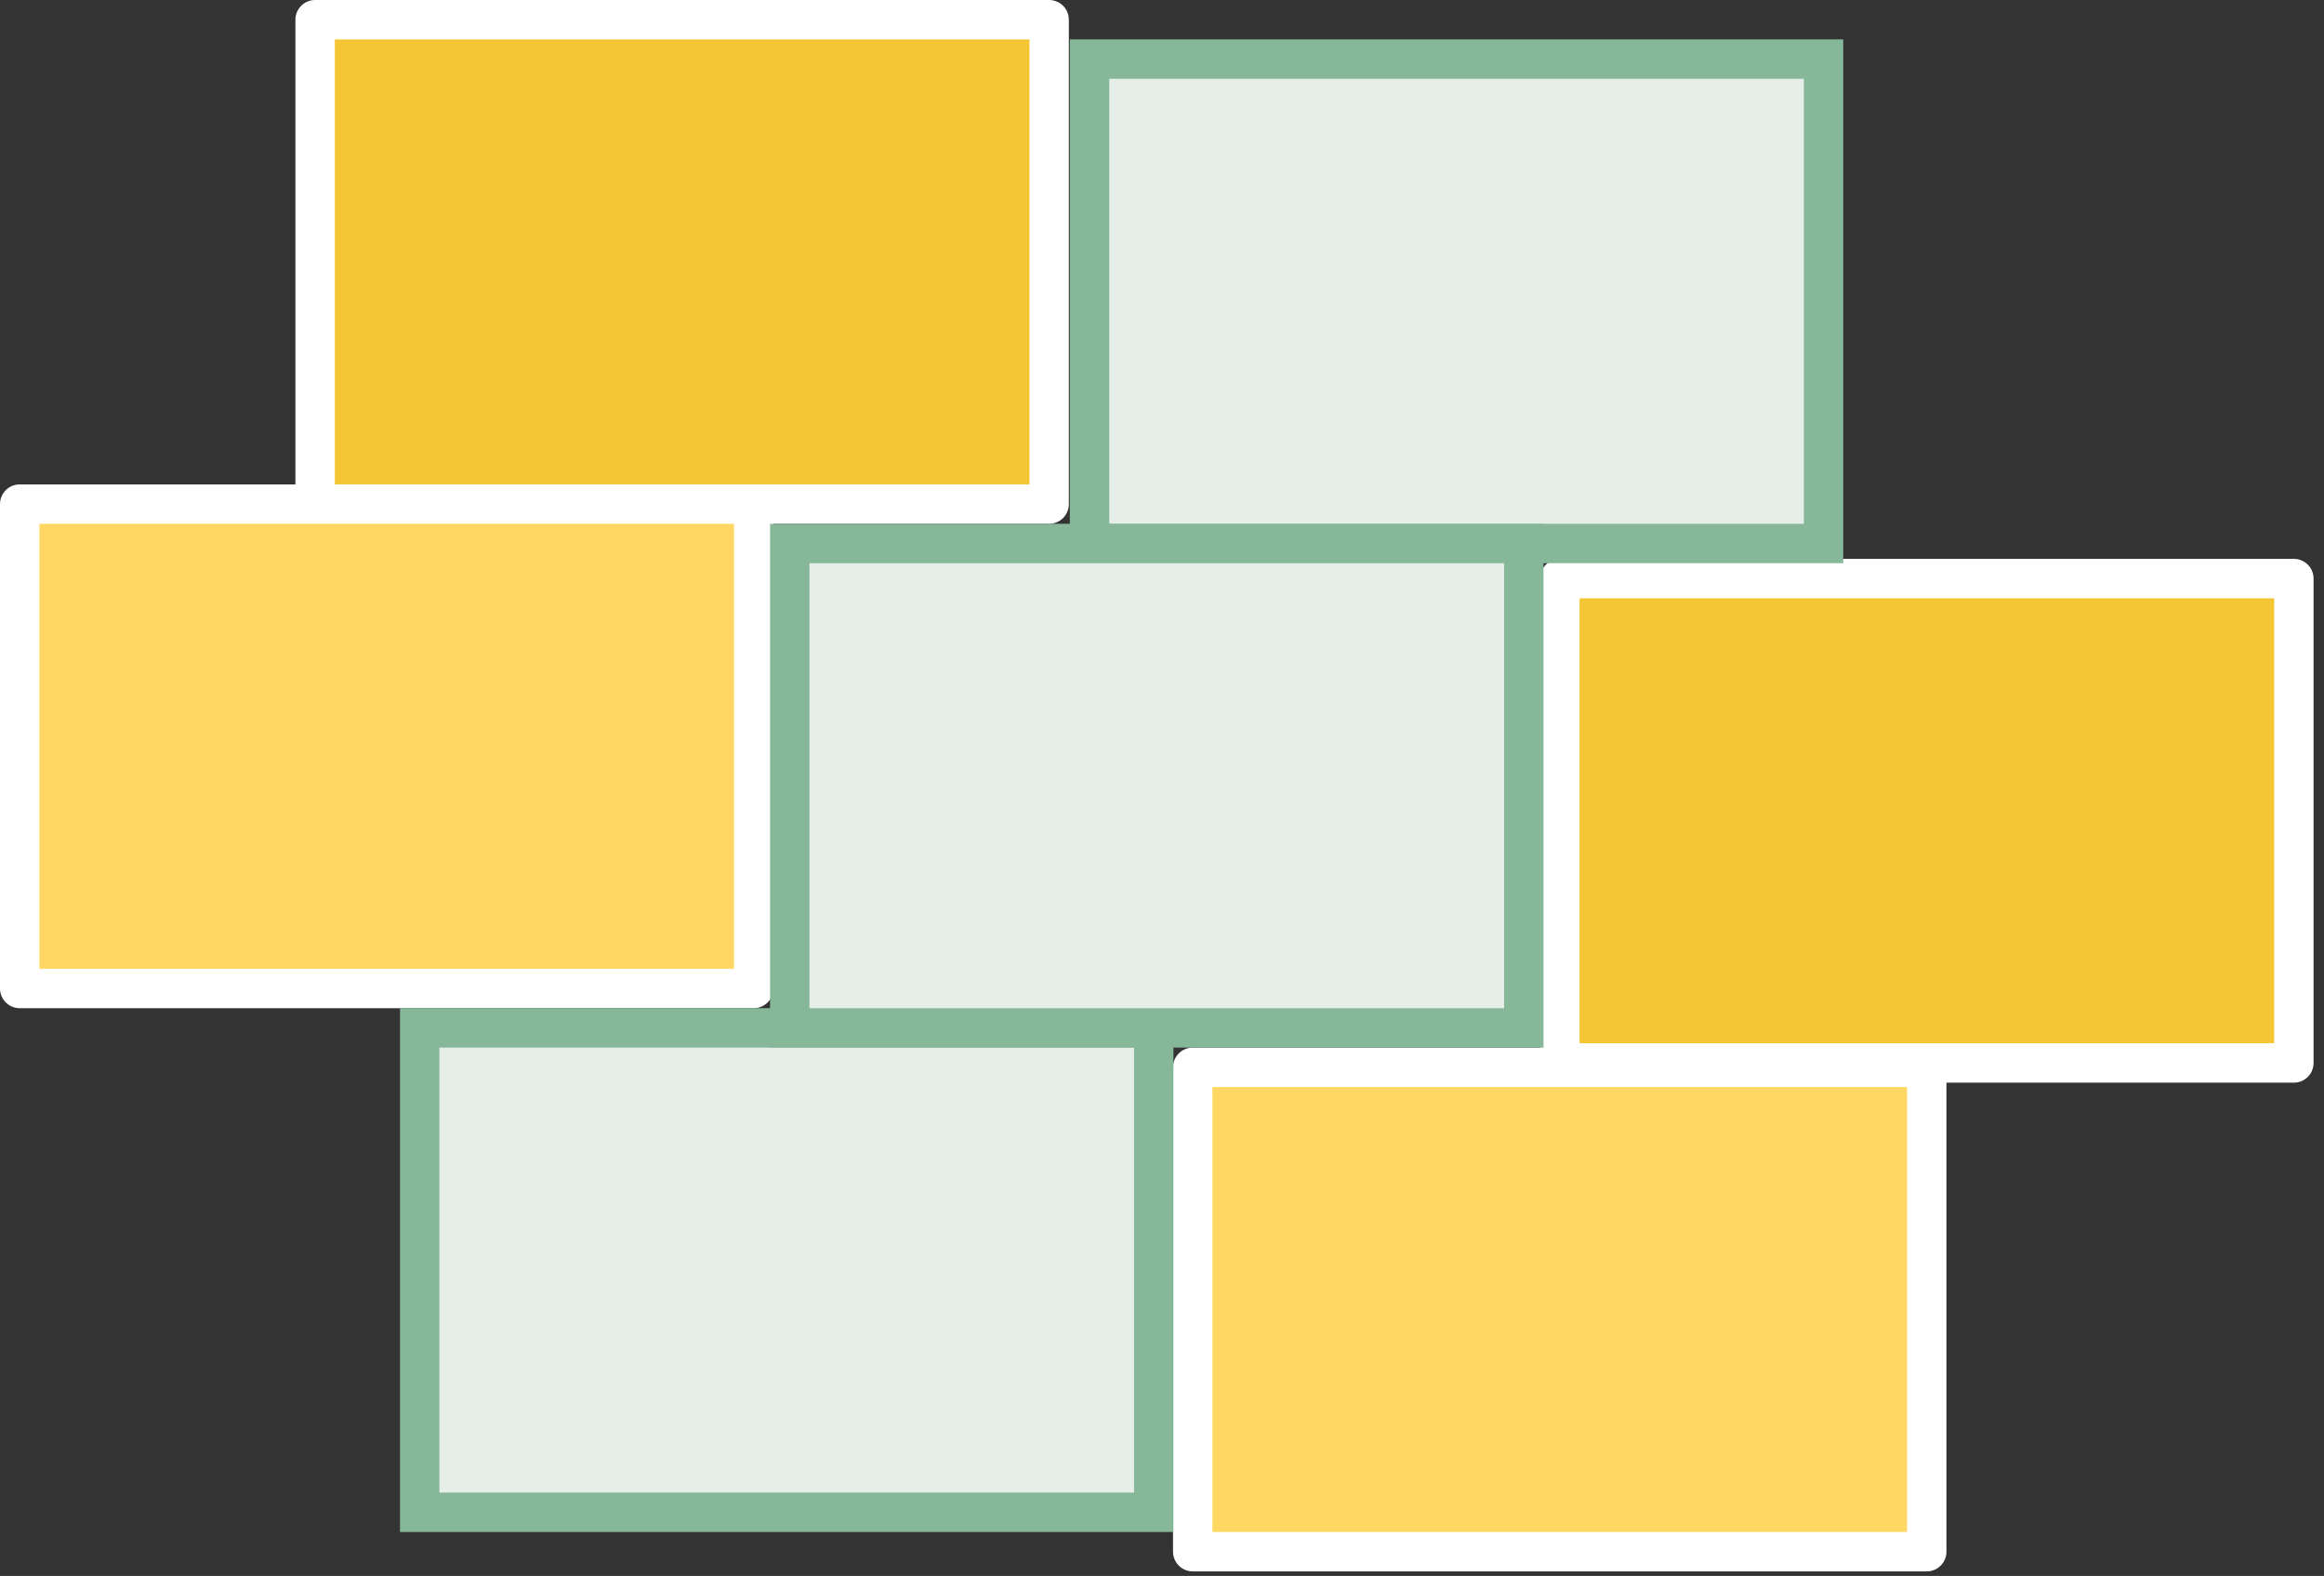
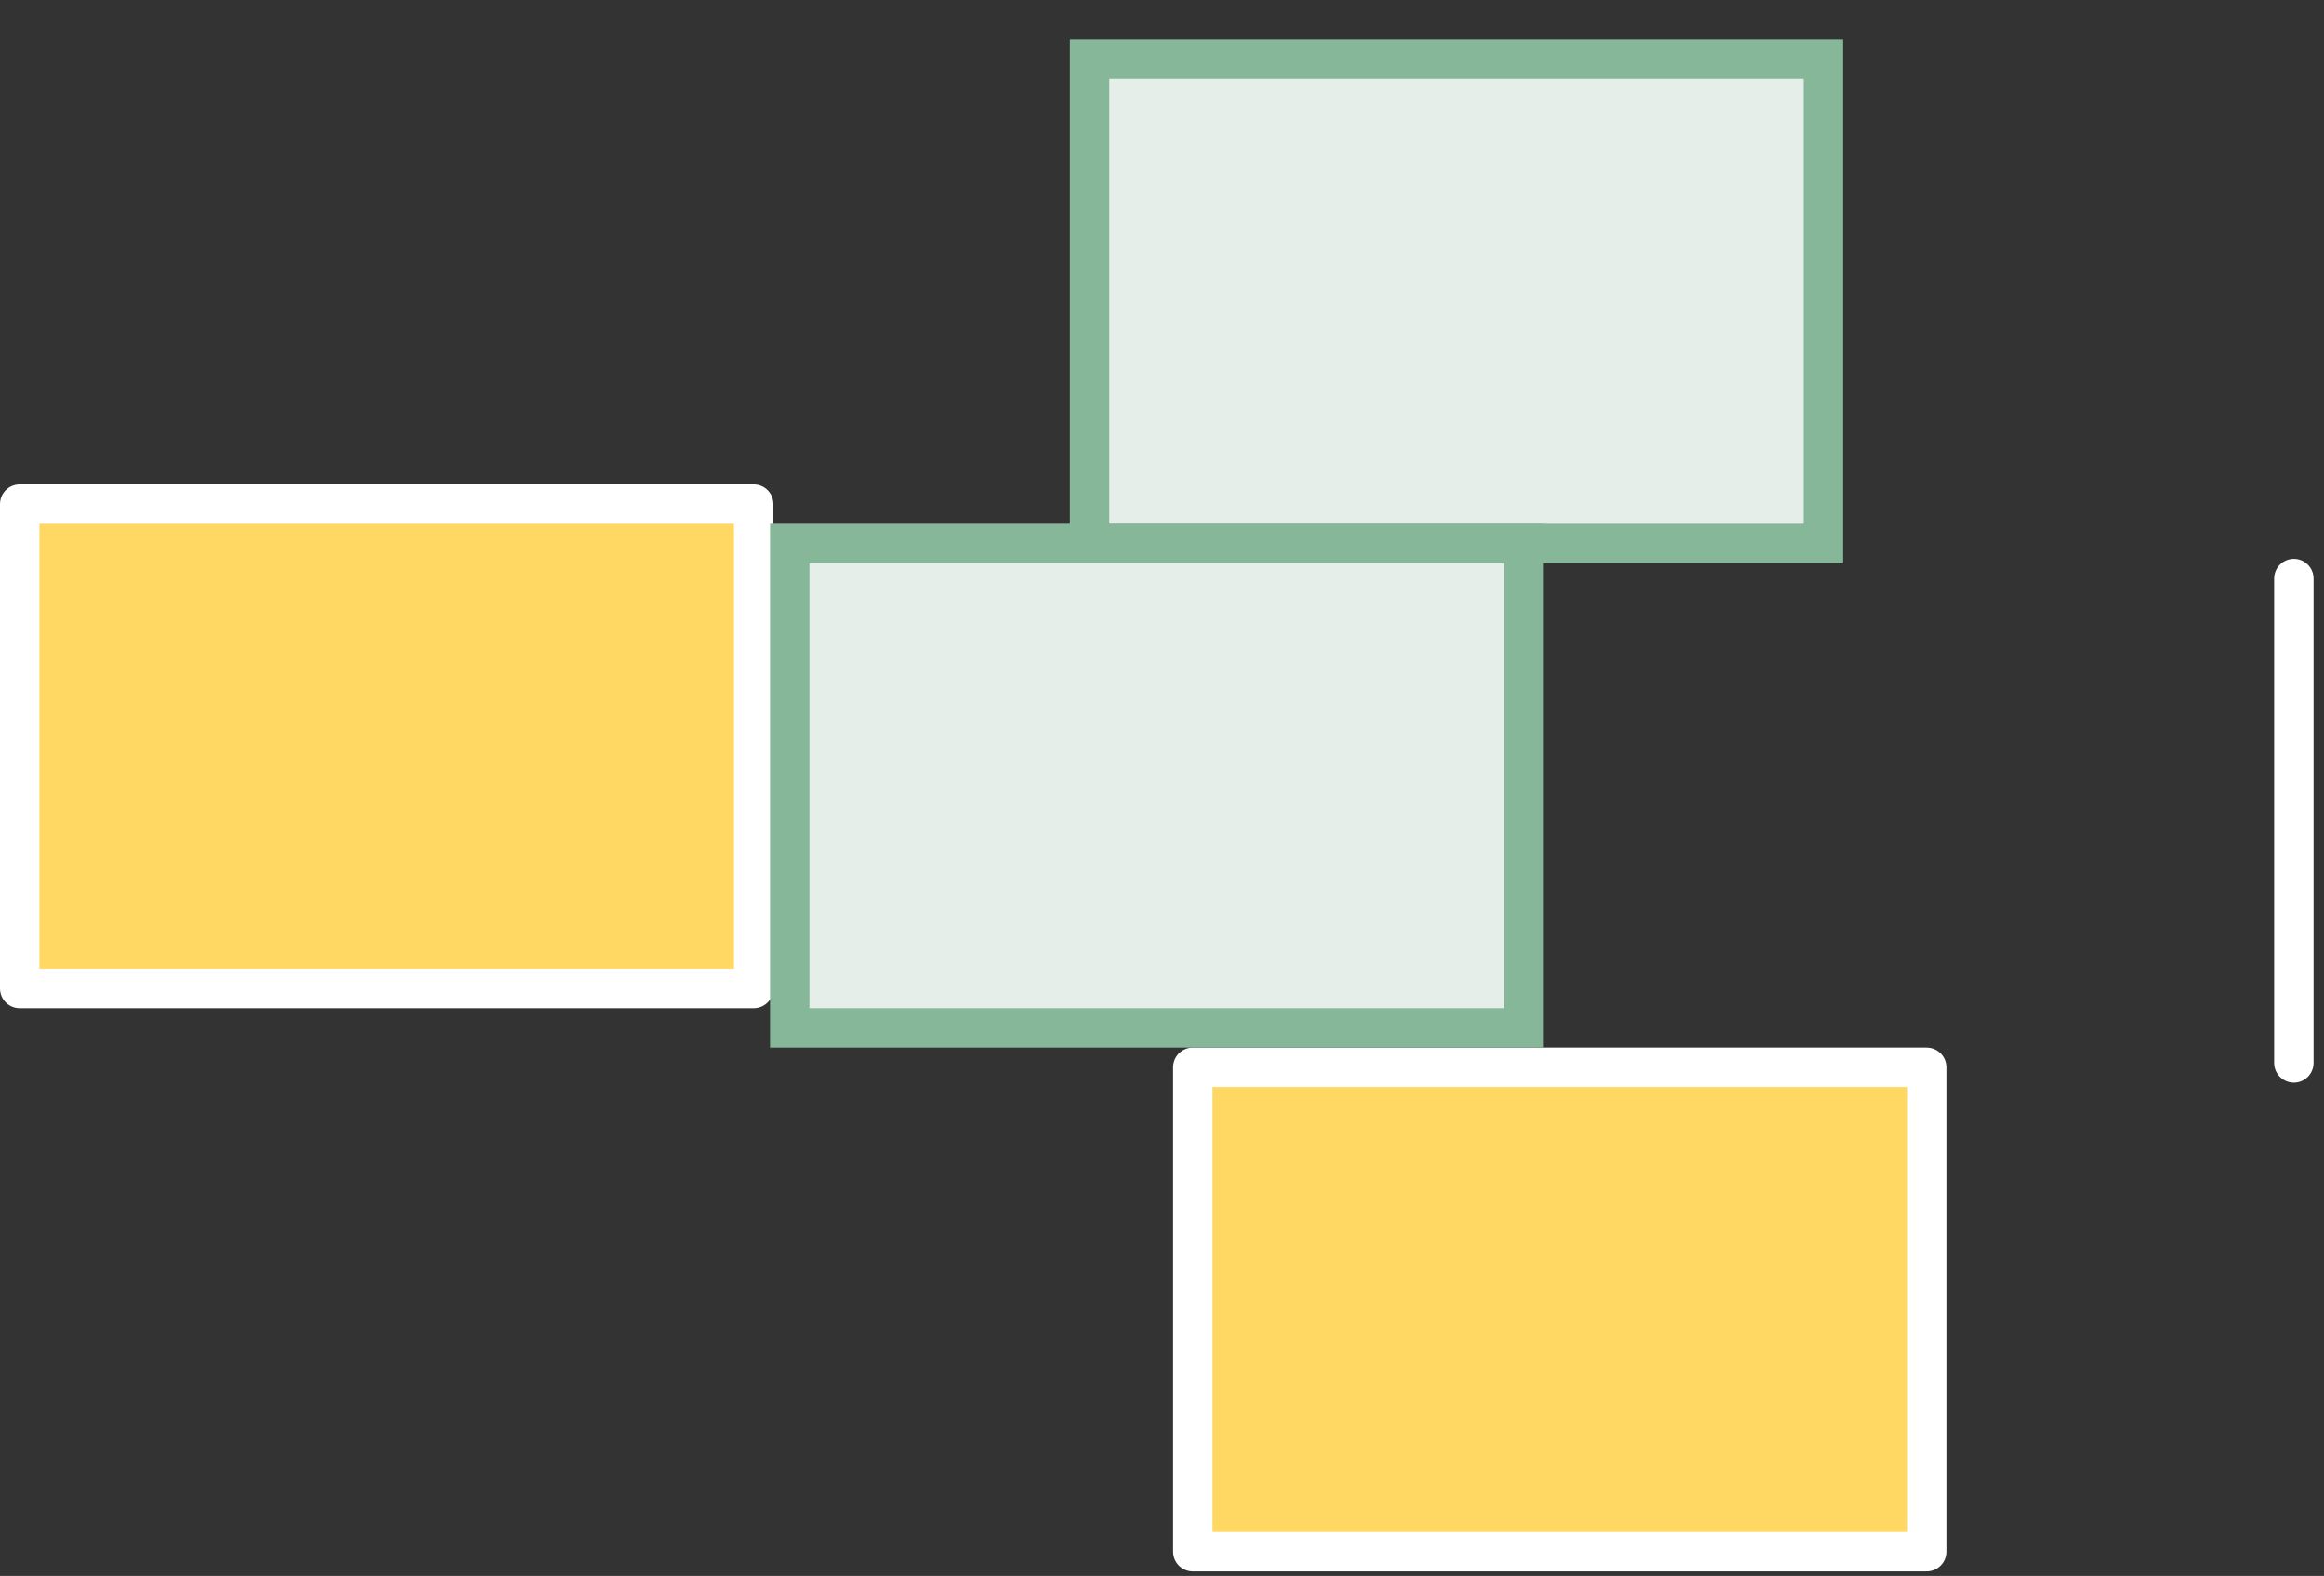
<svg xmlns="http://www.w3.org/2000/svg" width="118" height="80" viewBox="0 0 118 80" fill="none">
  <rect x="0" y="0" width="118" height="80" fill="#333333" stroke="none" />
  <g clip-path="url(#clip0_427_2943)">
    <path d="M97.83 54.18H60.56V78.77H97.83V54.18Z" fill="#FFD863" stroke="white" stroke-width="2" stroke-linejoin="round" />
-     <path d="M53.27 1H16V25.59H53.27V1Z" fill="#F5C634" stroke="white" stroke-width="2" stroke-linejoin="round" />
    <path d="M38.27 25.59H1V50.18H38.27V25.59Z" fill="#FFD863" stroke="white" stroke-width="2" stroke-linejoin="round" />
-     <path d="M116.47 29.37H79.2V53.96H116.47V29.37Z" fill="#F5C634" stroke="white" stroke-width="2" stroke-linejoin="round" />
-     <path d="M58.58 52.18H21.31V76.77H58.58V52.18Z" fill="#E5EEE8" stroke="#87B799" stroke-width="2" stroke-miterlimit="10" />
+     <path d="M116.47 29.37V53.96H116.47V29.37Z" fill="#F5C634" stroke="white" stroke-width="2" stroke-linejoin="round" />
    <path d="M92.59 3H55.32V27.59H92.59V3Z" fill="#E5EEE8" stroke="#87B799" stroke-width="2" stroke-miterlimit="10" />
    <path d="M77.37 27.59H40.1V52.18H77.37V27.59Z" fill="#E5EEE8" stroke="#87B799" stroke-width="2" stroke-miterlimit="10" />
  </g>
  <defs>
    <clipPath id="clip0_427_2943">
      <rect width="117.47" height="79.77" fill="white" />
    </clipPath>
  </defs>
</svg>